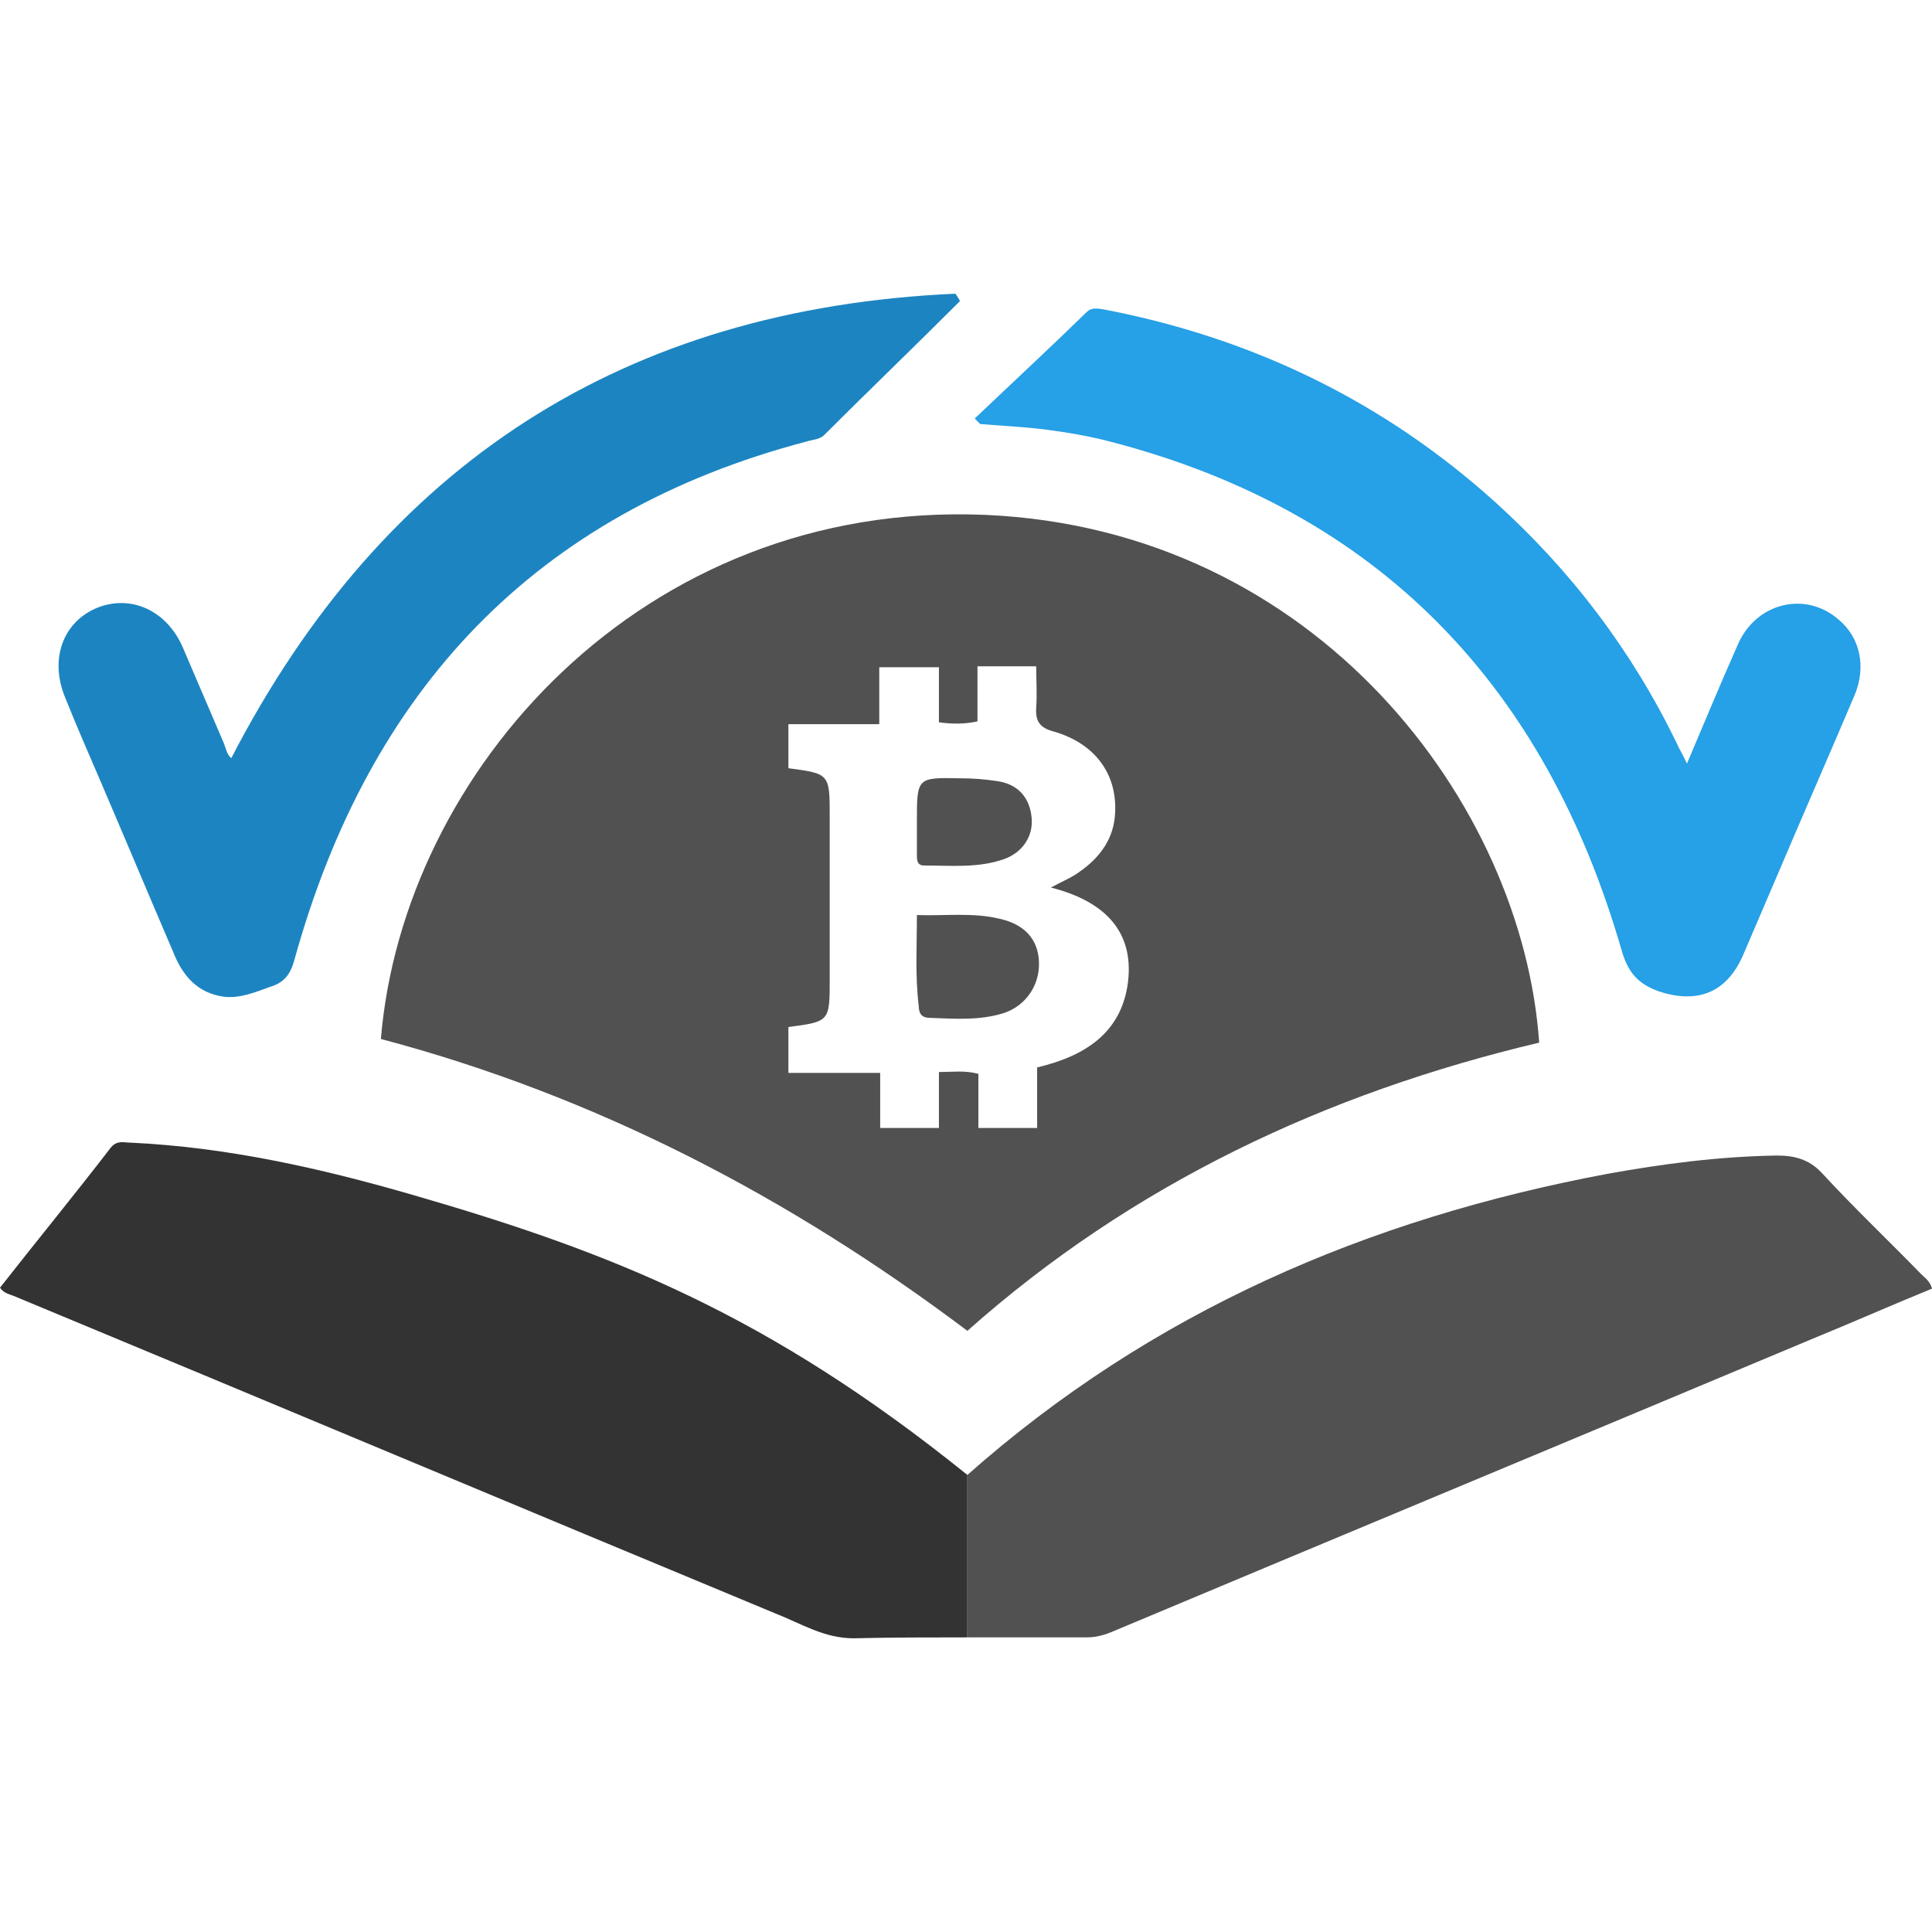
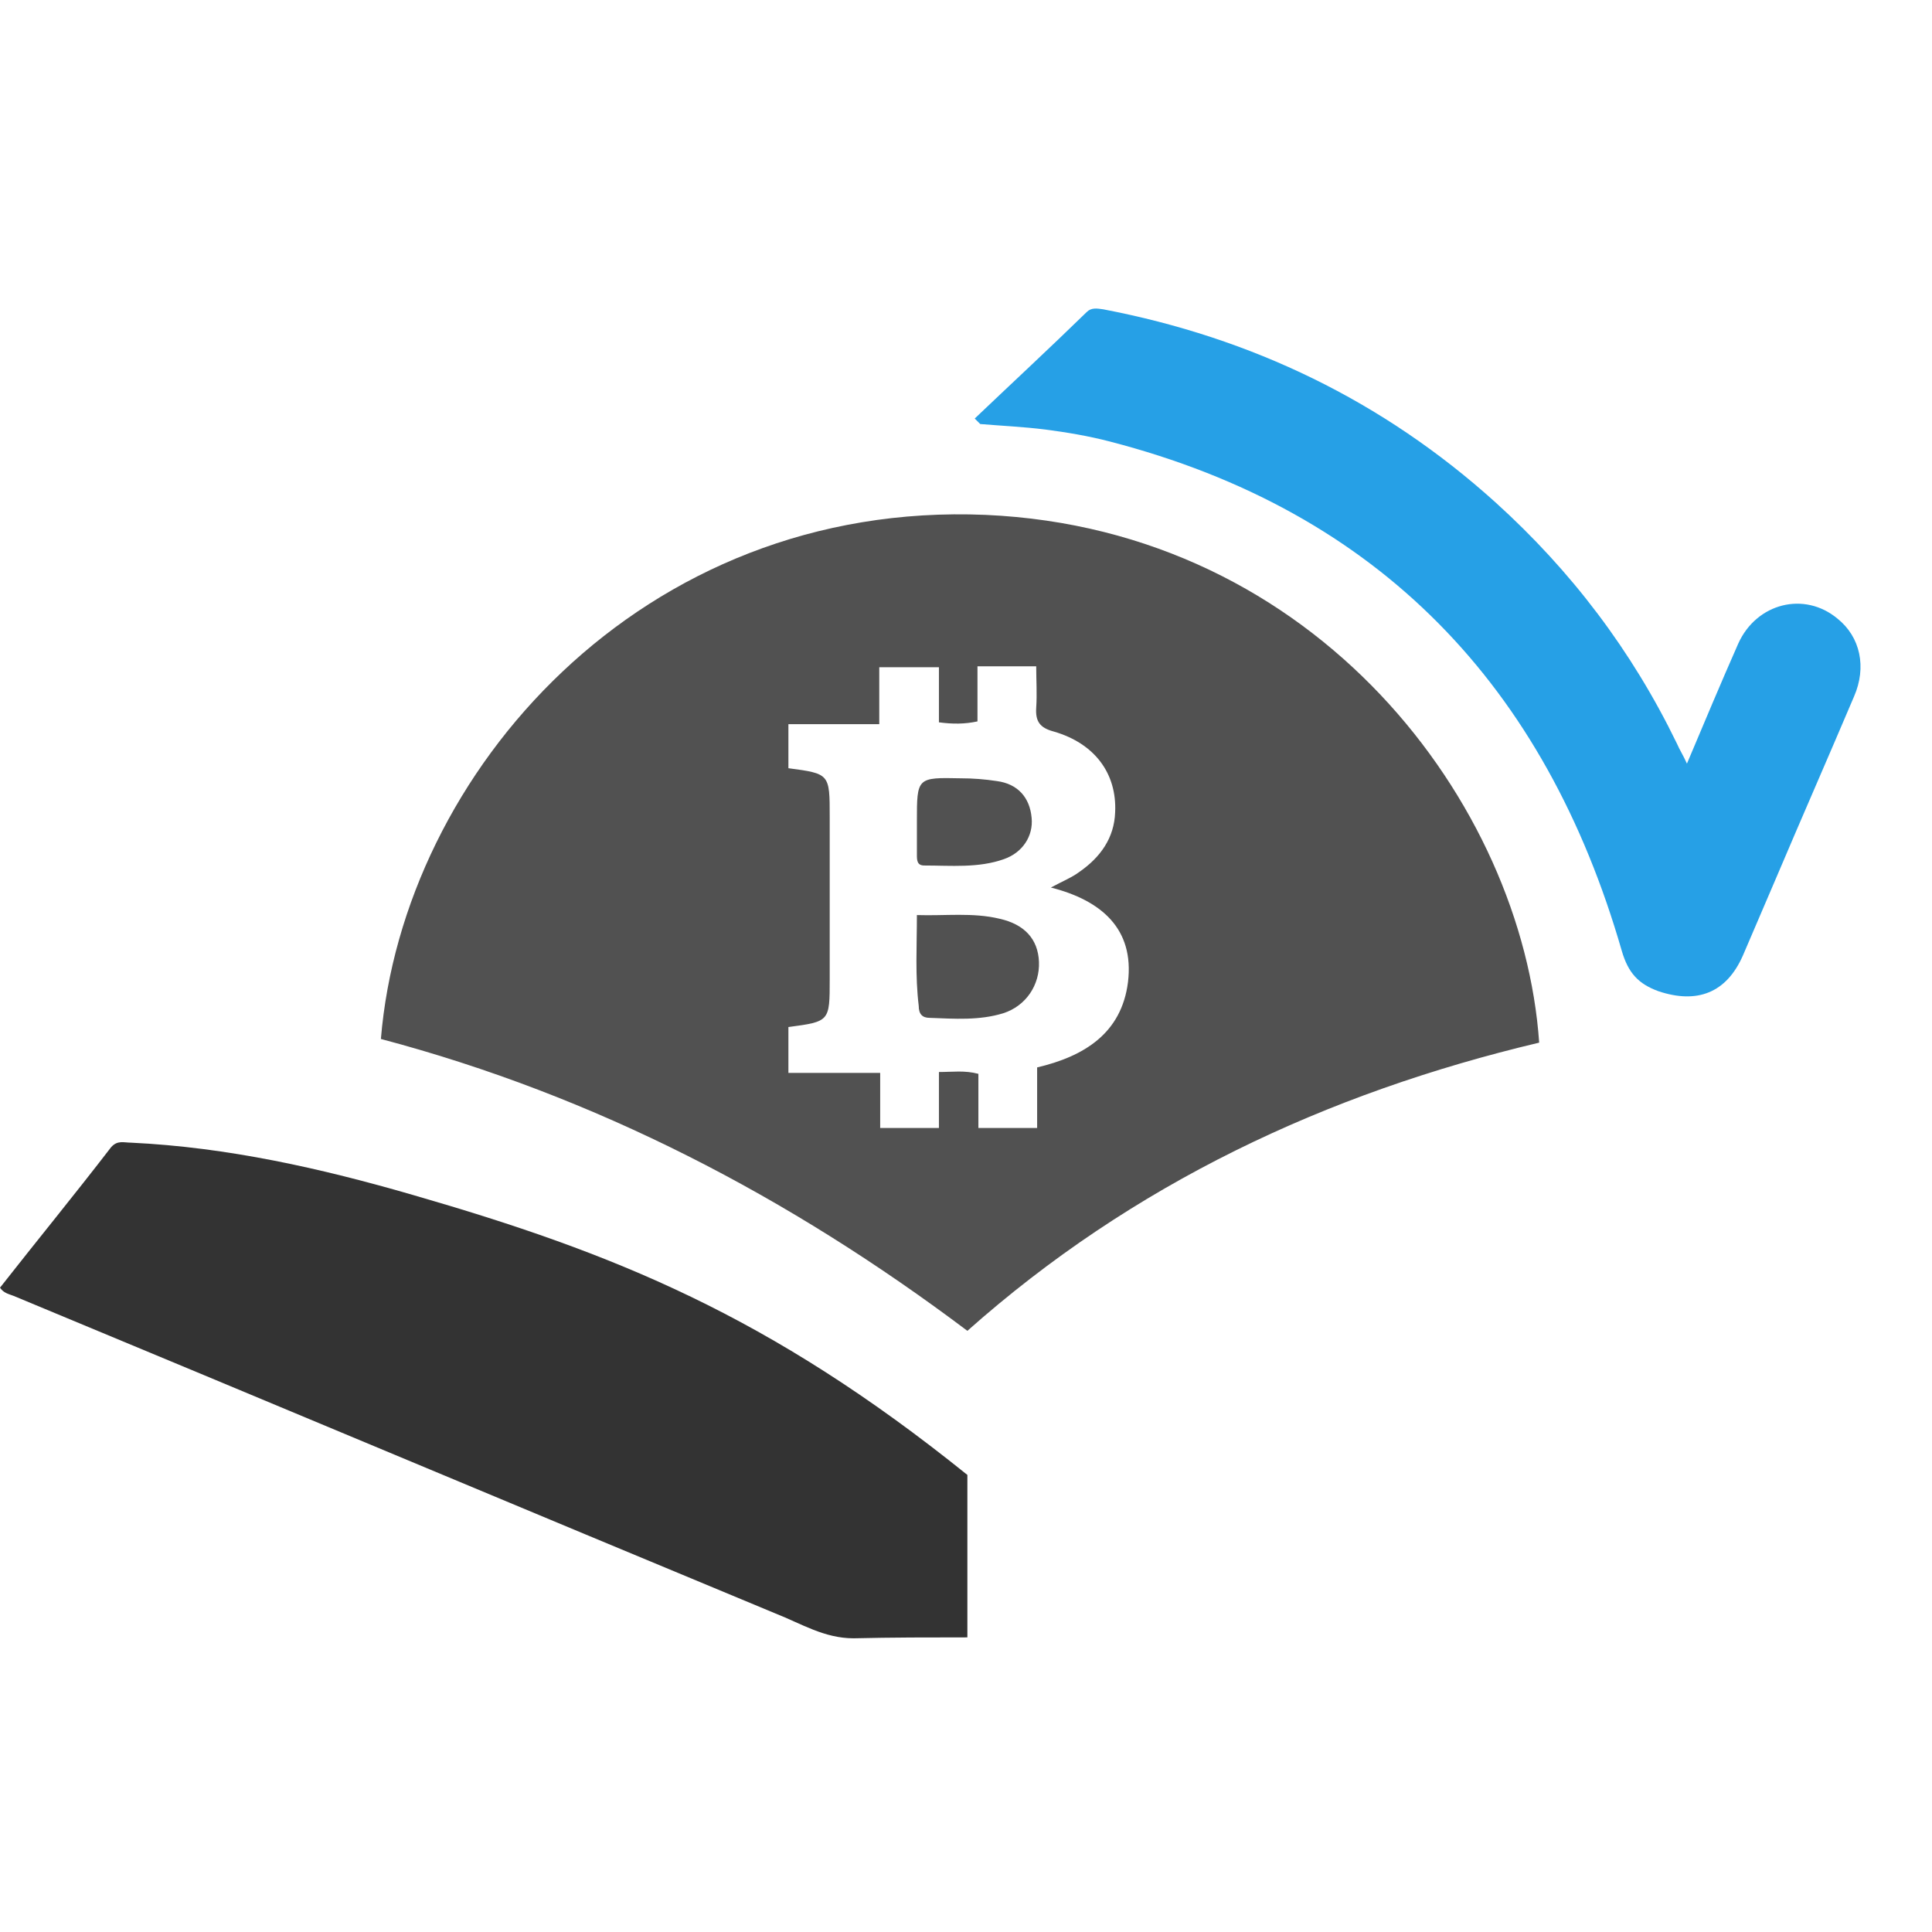
<svg xmlns="http://www.w3.org/2000/svg" version="1.1" id="Layer_1" x="0px" y="0px" viewBox="0 0 210.5 210.5" style="enable-background:new 0 0 210.5 210.5;" xml:space="preserve">
  <style type="text/css">
	.st0{fill:#515151;}
	.st1{fill-rule:evenodd;clip-rule:evenodd;fill:#333333;}
	.st2{fill-rule:evenodd;clip-rule:evenodd;fill:#515151;}
	.st3{fill-rule:evenodd;clip-rule:evenodd;fill:#1C85C1;}
	.st4{fill-rule:evenodd;clip-rule:evenodd;fill:#26A0E6;}
</style>
  <title>BitexBook_logo_002_fin</title>
  <desc>Created with Sketch.</desc>
  <g id="Full-width-Grid">
    <g id="BitexBook_logo_002_fin">
      <path id="Shape" class="st0" d="M167.7,113.6c-23.2,5.5-44.3,15.4-62.3,31.4c-19.4-14.6-40.5-25.6-63.9-31.8    c2.4-29,28.4-58.7,65.9-57.1C143.5,57.7,165.9,87.6,167.7,113.6z M102.3,78.7c0-2,0-4,0-6c-2.2,0-4.3,0-6.5,0c0,2.1,0,4,0,6.2    c-3.4,0-6.6,0-9.9,0c0,1.7,0,3.3,0,4.8c4.5,0.6,4.5,0.6,4.5,5.3c0,5.9,0,11.8,0,17.7c0,4.6,0,4.6-4.5,5.2c0,1.6,0,3.3,0,5    c3.3,0,6.6,0,10,0c0,2.1,0,4.1,0,6c2.2,0,4.2,0,6.4,0c0-2.1,0-4.1,0-6.1c1.5,0,2.8-0.2,4.3,0.2c0,2,0,4,0,5.9c2.2,0,4.3,0,6.4,0    c0-2.3,0-4.4,0-6.6c5.1-1.2,9.2-3.7,9.9-9.3c0.7-5.8-2.9-8.9-8.4-10.3c1.3-0.7,2.3-1.1,3.1-1.7c2.3-1.6,3.8-3.7,3.9-6.5    c0.2-4.2-2.2-7.5-6.7-8.8c-1.5-0.4-2-1.1-1.9-2.6c0.1-1.5,0-3,0-4.5c-2.2,0-4.2,0-6.4,0c0,2,0,4,0,6    C105.1,78.9,103.8,78.9,102.3,78.7z" />
      <path class="st1" d="M105.4,160.7c-21.6-17.4-38.6-24.2-60.4-30.5c-10-2.9-20.2-5.2-30.7-5.7c-0.8,0-1.5-0.3-2.2,0.5    c-4,5.2-8.1,10.2-12.1,15.3c0.4,0.6,1,0.7,1.5,0.9c27.7,11.5,55.3,23.1,83,34.6c2.8,1.1,5.3,2.7,8.5,2.7c4.2-0.1,8.3-0.1,12.4-0.1    L105.4,160.7C105.4,160.7,105.4,160.7,105.4,160.7z" />
-       <path class="st2" d="M209.3,138.8c-3.6-3.7-7.3-7.2-10.8-11c-1.4-1.5-3-1.9-4.9-1.9c-6.3,0.1-12.4,0.9-18.5,2    c-26.1,4.9-49.6,15-69.7,32.8v17.7c4.3,0,8.6,0,13,0c0.9,0,1.7-0.2,2.5-0.5c25.5-10.7,51-21.3,76.5-32c4.4-1.8,8.7-3.7,13.1-5.5    C210.3,139.6,209.7,139.2,209.3,138.8z" />
-       <path class="st3" d="M104.6,32.8c-4.9,4.9-9.9,9.7-14.8,14.6c-0.5,0.5-1.3,0.5-1.9,0.7c-29.7,7.8-47.7,27.2-55.8,56.4    c-0.4,1.5-1,2.5-2.6,3c-1.7,0.6-3.3,1.3-5.1,1.1c-2.9-0.4-4.5-2.3-5.5-4.8c-2.7-6.3-5.3-12.5-8-18.8c-1.3-3-2.6-6-3.8-9    c-1.7-4.1-0.3-8.1,3.3-9.7c3.7-1.6,7.7,0.1,9.5,4.2c1.5,3.5,3,7,4.5,10.5c0.2,0.5,0.3,1.2,0.8,1.6c16.6-32.1,42.9-49,78.9-50.6    C104.3,32.3,104.5,32.6,104.6,32.8z" />
      <path class="st4" d="M106.2,45.6c4.1-3.9,8.2-7.7,12.2-11.6c0.5-0.5,1.1-0.4,1.8-0.3c16.2,3.1,30.5,10,42.7,21    c8.3,7.5,14.9,16.2,19.8,26.3c0.3,0.7,0.7,1.3,1.1,2.2c1.9-4.5,3.7-8.8,5.6-13.1c2-4.4,7.2-5.7,10.8-2.7c2.5,2,3.2,5.3,1.8,8.5    c-2.8,6.6-5.7,13.2-8.5,19.8c-1.2,2.8-2.4,5.6-3.6,8.4c-1.8,4.1-5,5.3-9.2,3.9c-2.2-0.8-3.3-2-4-4.4    c-8.3-28.8-26.4-47.9-55.8-55.5c-2.3-0.6-4.7-1-7-1.3c-2.4-0.3-4.7-0.4-7.1-0.6C106.6,46,106.4,45.8,106.2,45.6z" />
      <path class="st2" d="M99.9,99.7c3.1,0.1,6.1-0.3,9,0.4c2.7,0.6,4.2,2.2,4.3,4.7s-1.4,4.8-3.9,5.6c-2.6,0.8-5.3,0.6-8,0.5    c-0.8,0-1.2-0.4-1.2-1.3C99.7,106.3,99.9,103.1,99.9,99.7z" />
      <path class="st2" d="M99.9,89.5c0-4.8,0-4.8,4.8-4.7c1.3,0,2.6,0.1,3.9,0.3c2.3,0.3,3.6,1.8,3.8,4c0.2,2-1,3.8-3,4.5    c-2.8,1-5.8,0.7-8.7,0.7c-0.8,0-0.8-0.6-0.8-1.2C99.9,91.9,99.9,90.7,99.9,89.5z" />
    </g>
  </g>
</svg>